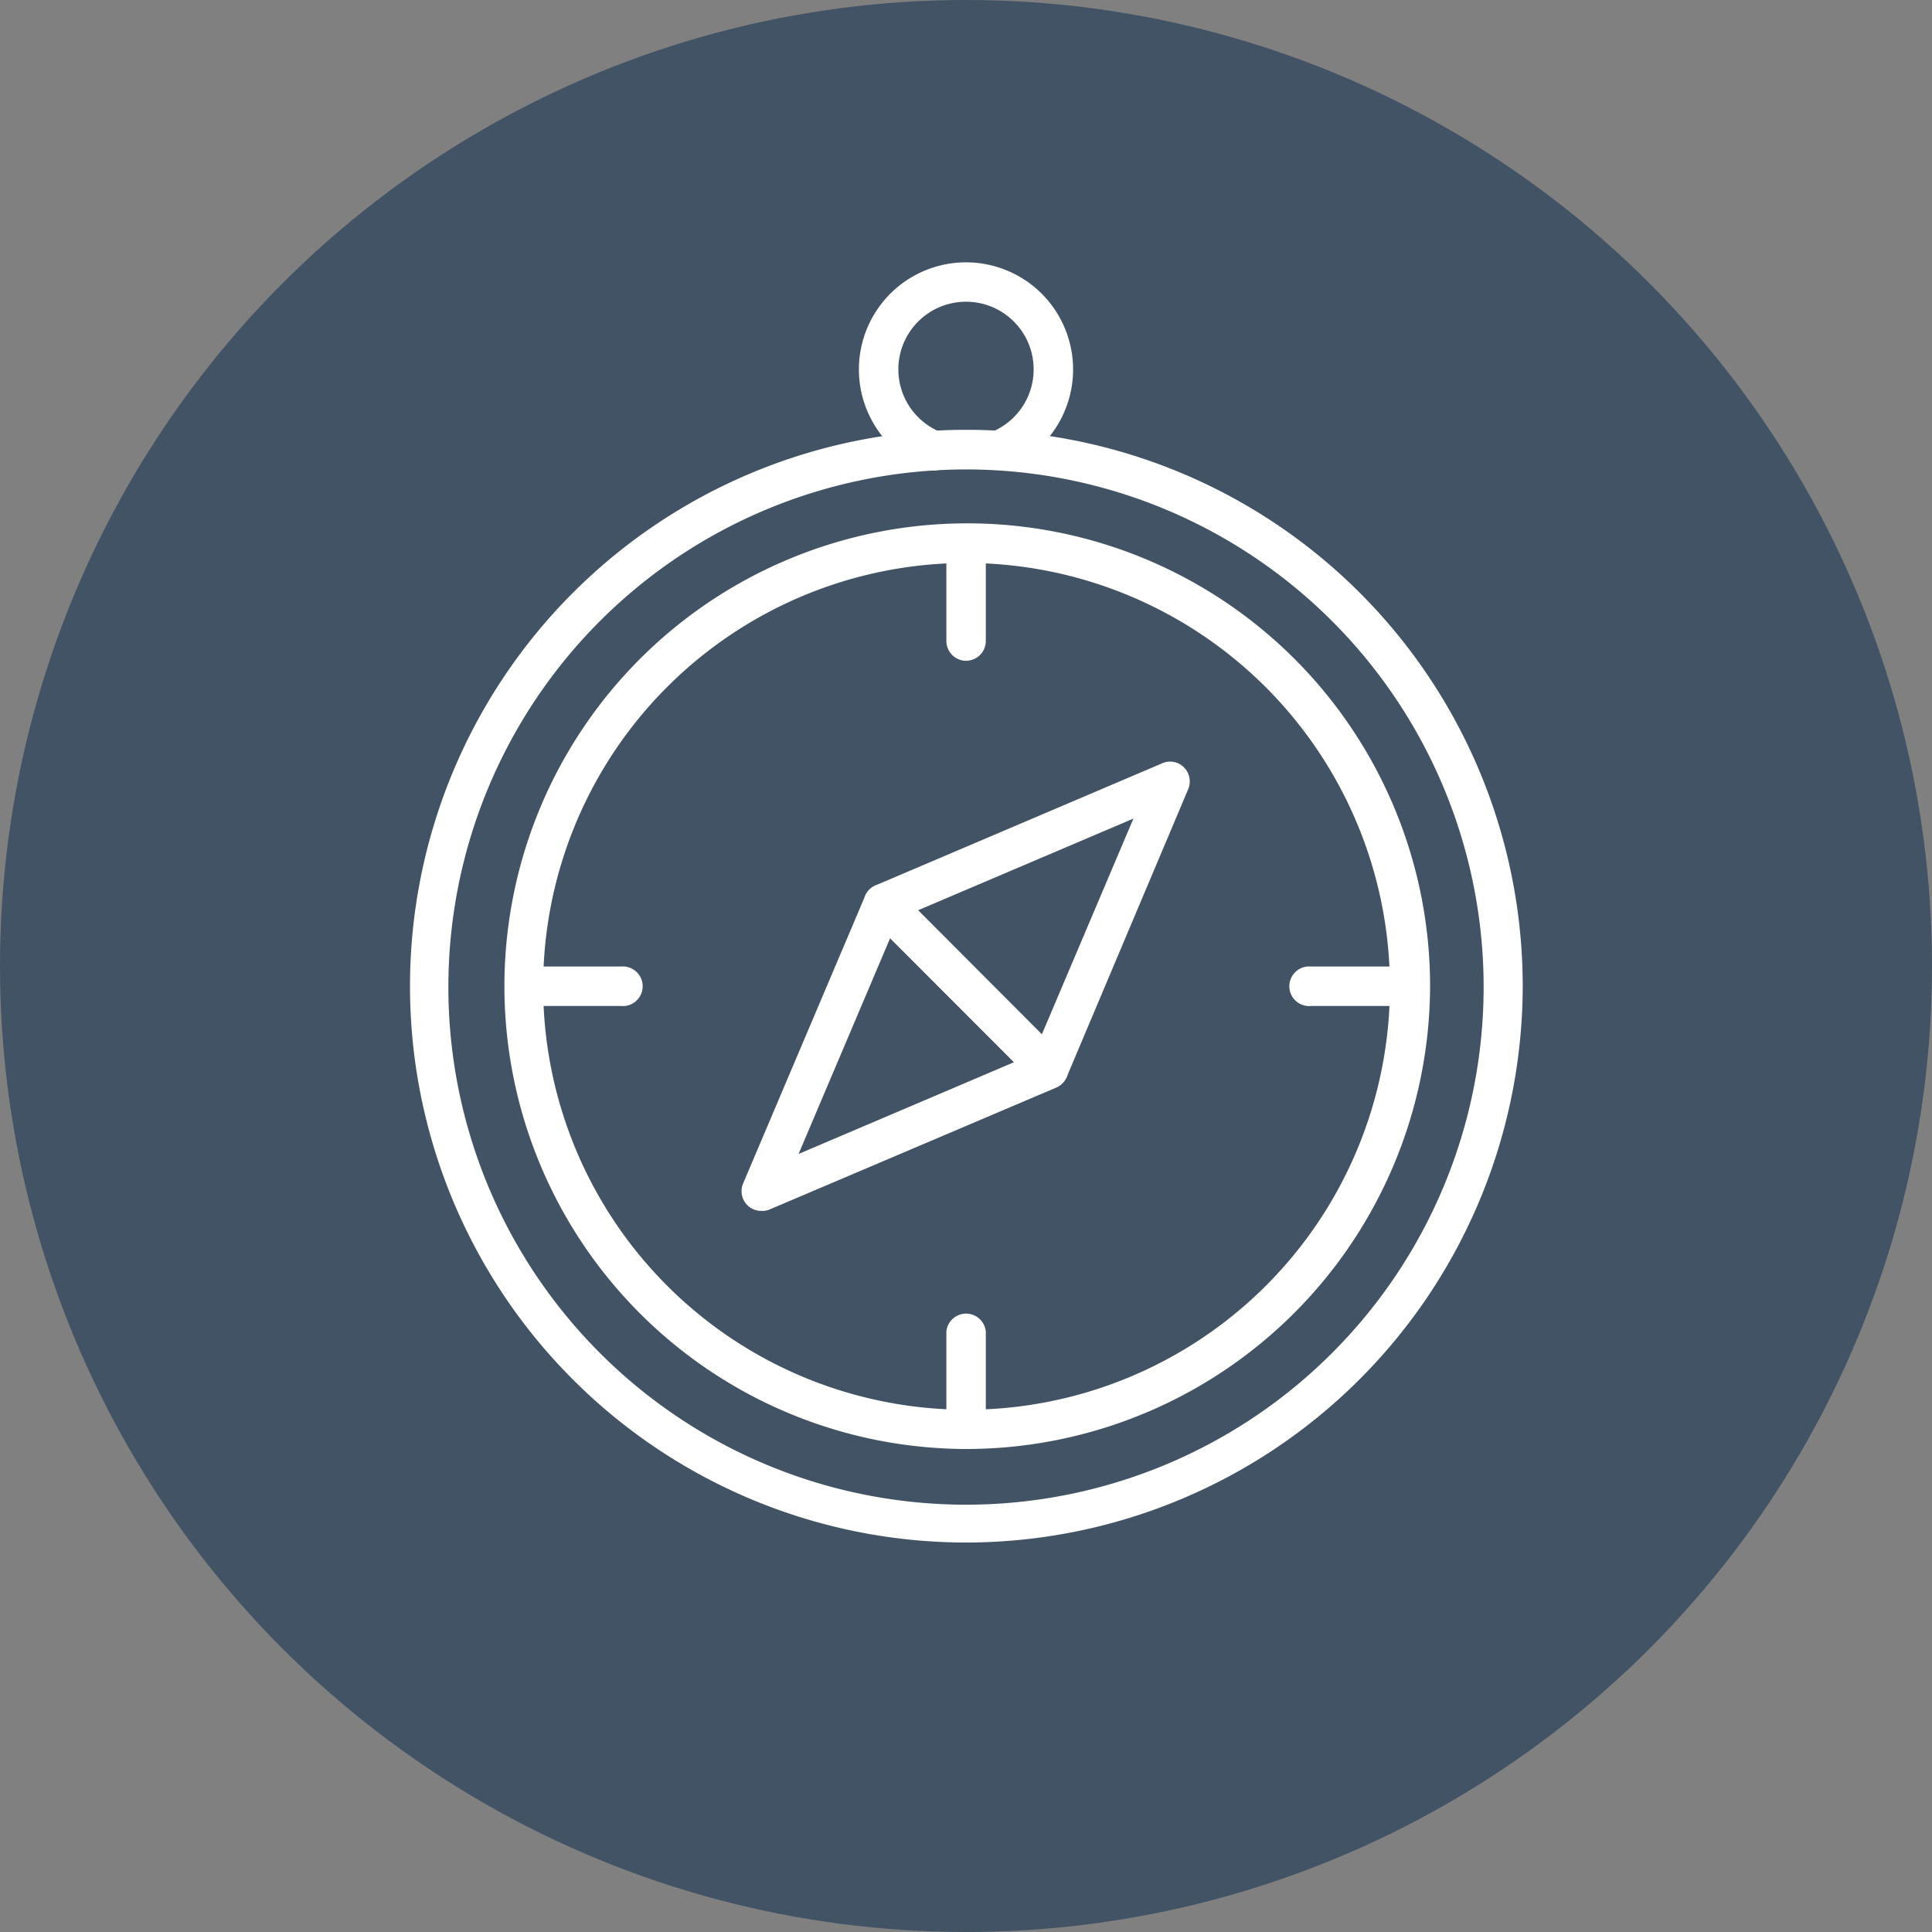
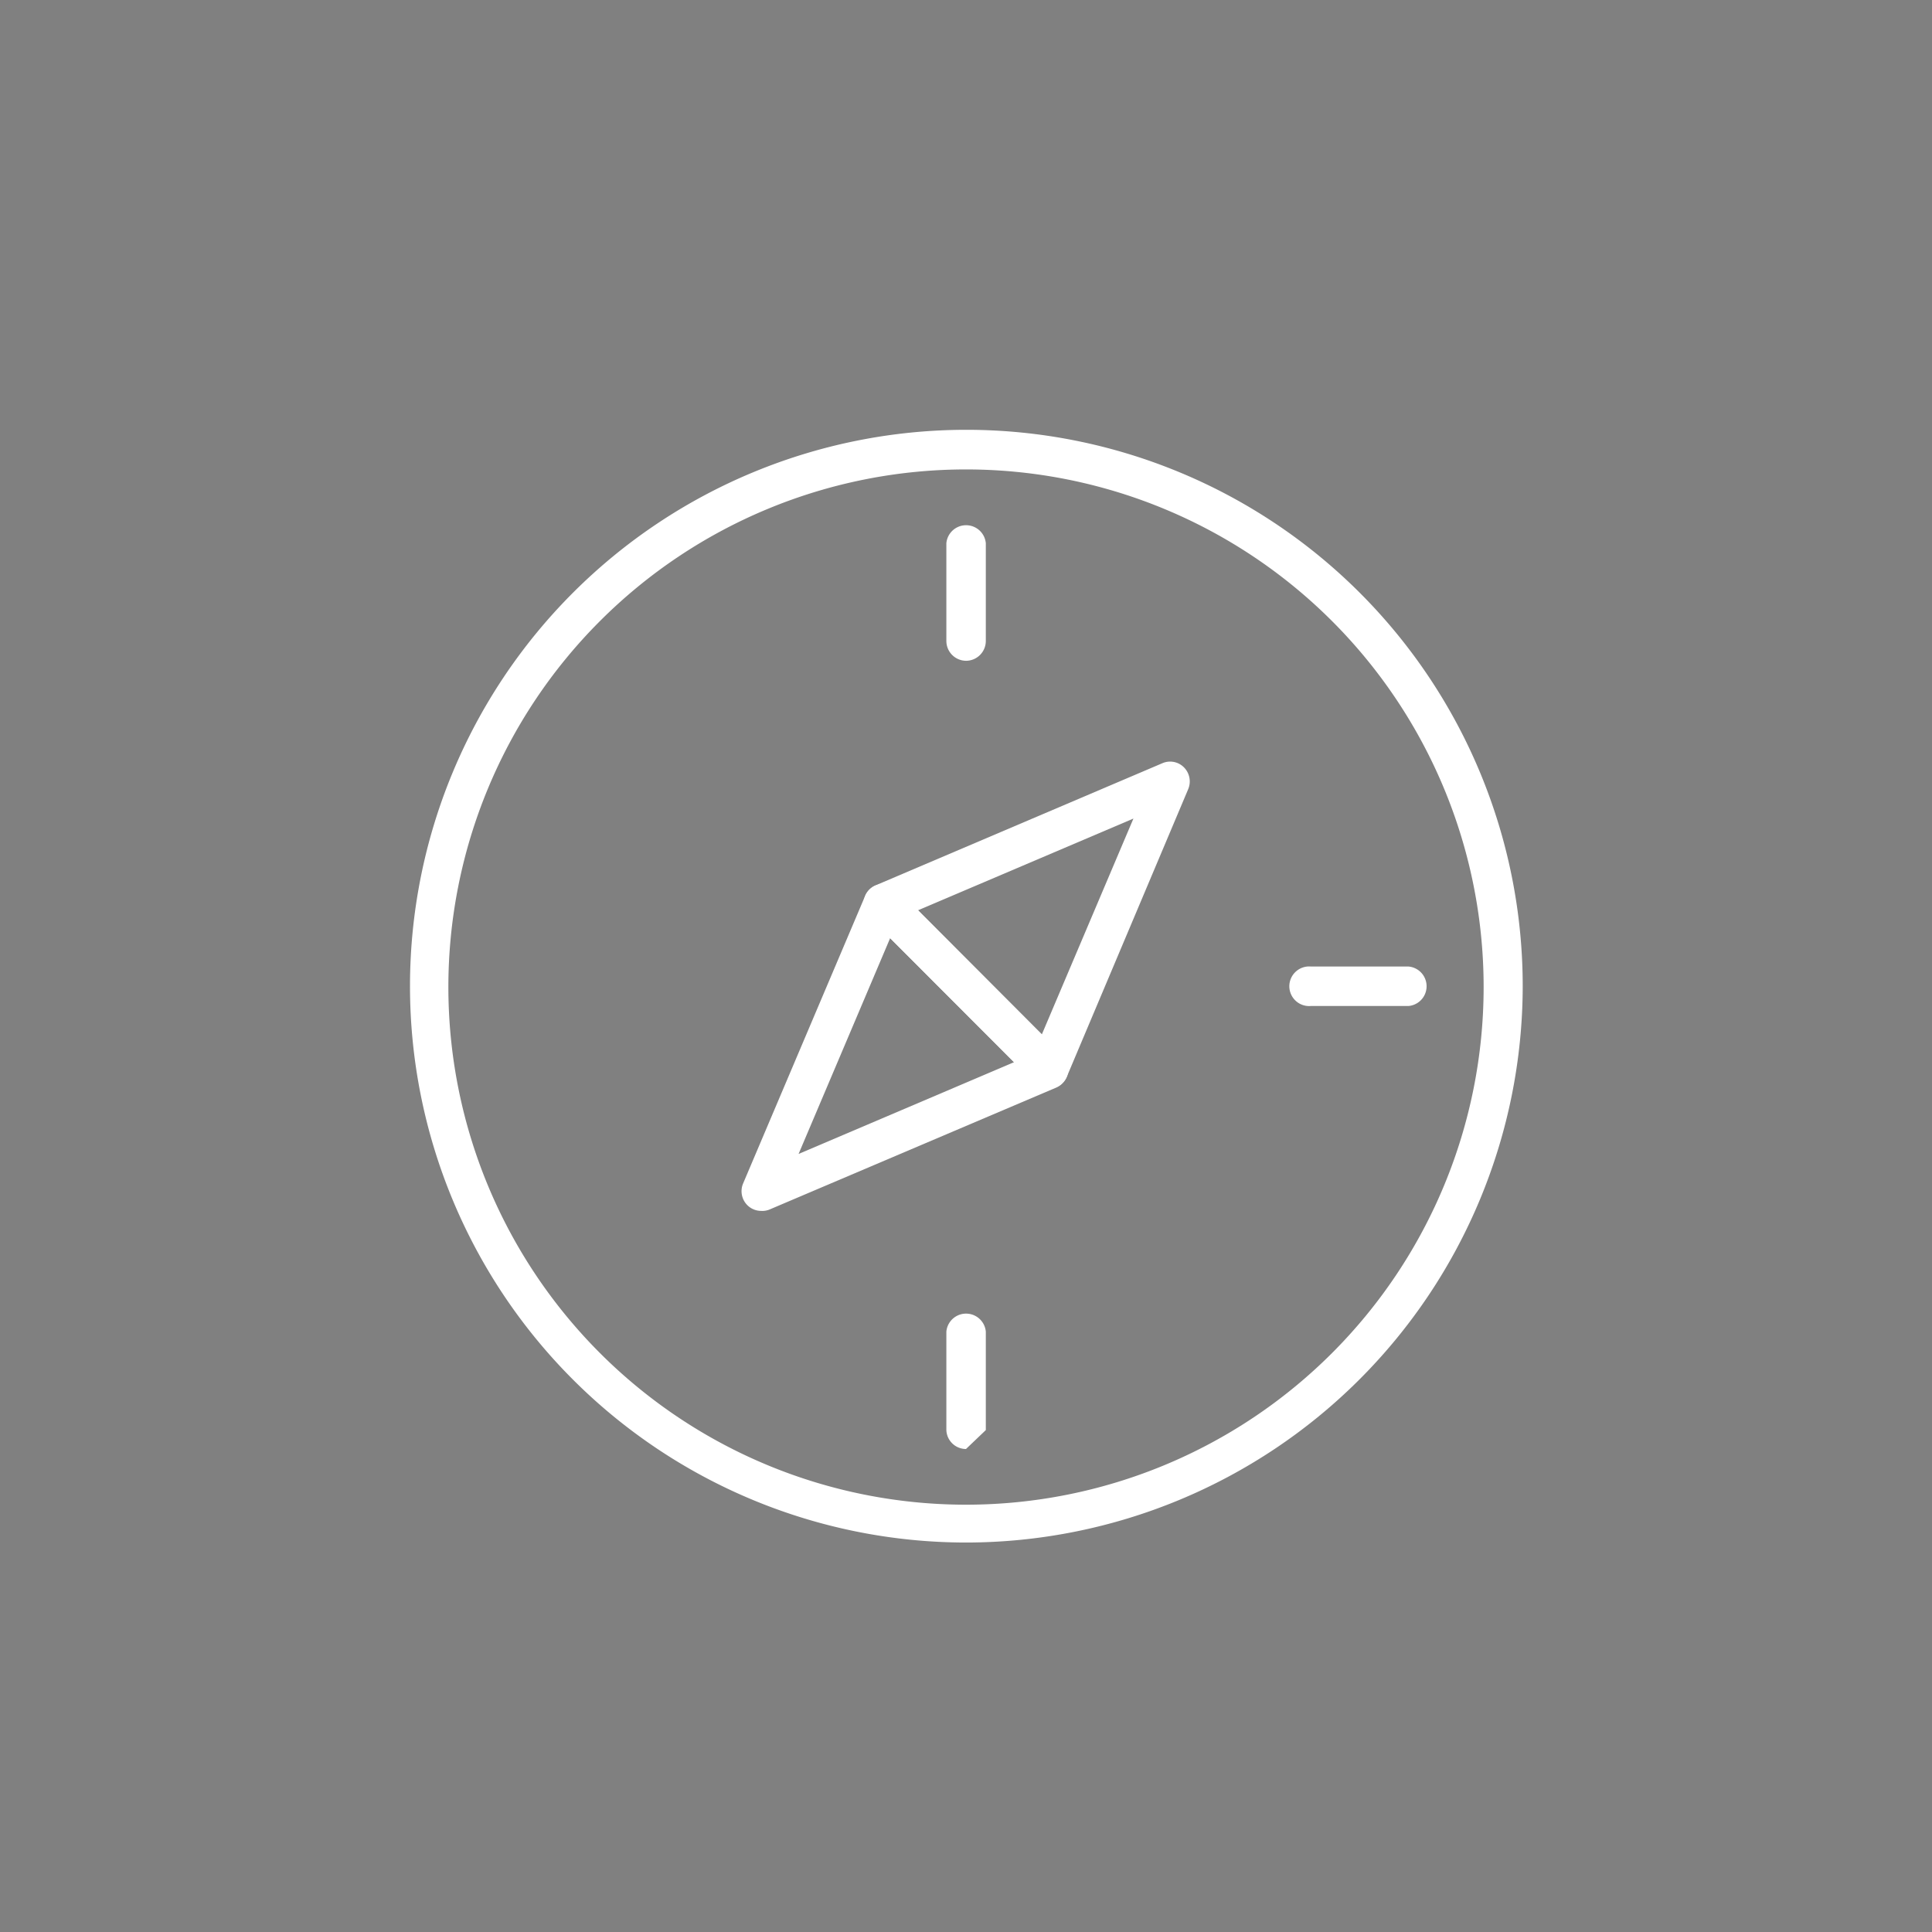
<svg xmlns="http://www.w3.org/2000/svg" id="Layer_1" data-name="Layer 1" viewBox="0 0 108.24 108.24">
  <rect x="0" y="0" width="108.24" height="108.24" fill="#808080" stroke="none" />
  <defs>
    <style>.cls-1{fill:#415364;}.cls-2{fill:#fff;}</style>
  </defs>
-   <circle class="cls-1" cx="54.12" cy="54.12" r="54.12" />
  <path class="cls-2" d="M67.63,69.88a1.11,1.11,0,0,1-.78-.33l-9.26-9.27a1.1,1.1,0,0,1-.3-1,1.08,1.08,0,0,1,.65-.8L74,51.64a1.09,1.09,0,0,1,1.21.23,1.12,1.12,0,0,1,.24,1.22L68.65,69.2a1.12,1.12,0,0,1-.81.65A.76.76,0,0,1,67.63,69.88Zm-7.32-10,6.94,6.95,5.13-12.09Z" transform="translate(-8.88 -8.88)" />
  <path class="cls-2" d="M51.53,76.72a1.1,1.1,0,0,1-.78-.32,1.11,1.11,0,0,1-.24-1.21l6.84-16.12a1.12,1.12,0,0,1,.81-.65,1.1,1.1,0,0,1,1,.3L68.41,68a1.1,1.1,0,0,1,.3,1,1.12,1.12,0,0,1-.65.81L52,76.64A1.06,1.06,0,0,1,51.53,76.72Zm7.22-15.28L53.62,73.53l12.07-5.14Z" transform="translate(-8.88 -8.88)" />
  <path class="cls-2" d="M63,95.3A31.17,31.17,0,1,1,94.19,64.14,31.21,31.21,0,0,1,63,95.3Zm0-60.12a29,29,0,1,0,29,29A29,29,0,0,0,63,35.18Z" transform="translate(-8.88 -8.88)" />
-   <path class="cls-2" d="M63,90.06A25.93,25.93,0,1,1,89,64.14,26,26,0,0,1,63,90.06Zm0-49.64A23.72,23.72,0,1,0,86.75,64.14,23.76,23.76,0,0,0,63,40.42Z" transform="translate(-8.88 -8.88)" />
  <path class="cls-2" d="M63,45.9a1.11,1.11,0,0,1-1.1-1.11V39.31a1.11,1.11,0,0,1,2.21,0v5.48A1.11,1.11,0,0,1,63,45.9Z" transform="translate(-8.88 -8.88)" />
-   <path class="cls-2" d="M63,90.06A1.1,1.1,0,0,1,61.9,89V83.48a1.11,1.11,0,0,1,2.21,0V89A1.11,1.11,0,0,1,63,90.06Z" transform="translate(-8.88 -8.88)" />
-   <path class="cls-2" d="M43.67,65.24H38.2a1.11,1.11,0,0,1,0-2.21h5.47a1.11,1.11,0,1,1,0,2.21Z" transform="translate(-8.88 -8.88)" />
+   <path class="cls-2" d="M63,90.06A1.1,1.1,0,0,1,61.9,89V83.48a1.11,1.11,0,0,1,2.21,0V89Z" transform="translate(-8.88 -8.88)" />
  <path class="cls-2" d="M87.8,65.24H82.33a1.11,1.11,0,1,1,0-2.21H87.8a1.11,1.11,0,0,1,0,2.21Z" transform="translate(-8.88 -8.88)" />
-   <path class="cls-2" d="M61.2,35.24a1.14,1.14,0,0,1-.4-.08,6,6,0,1,1,4.4,0,1.11,1.11,0,0,1-.81-2.06,3.79,3.79,0,1,0-2.78,0,1.11,1.11,0,0,1-.41,2.14Z" transform="translate(-8.88 -8.88)" />
</svg>